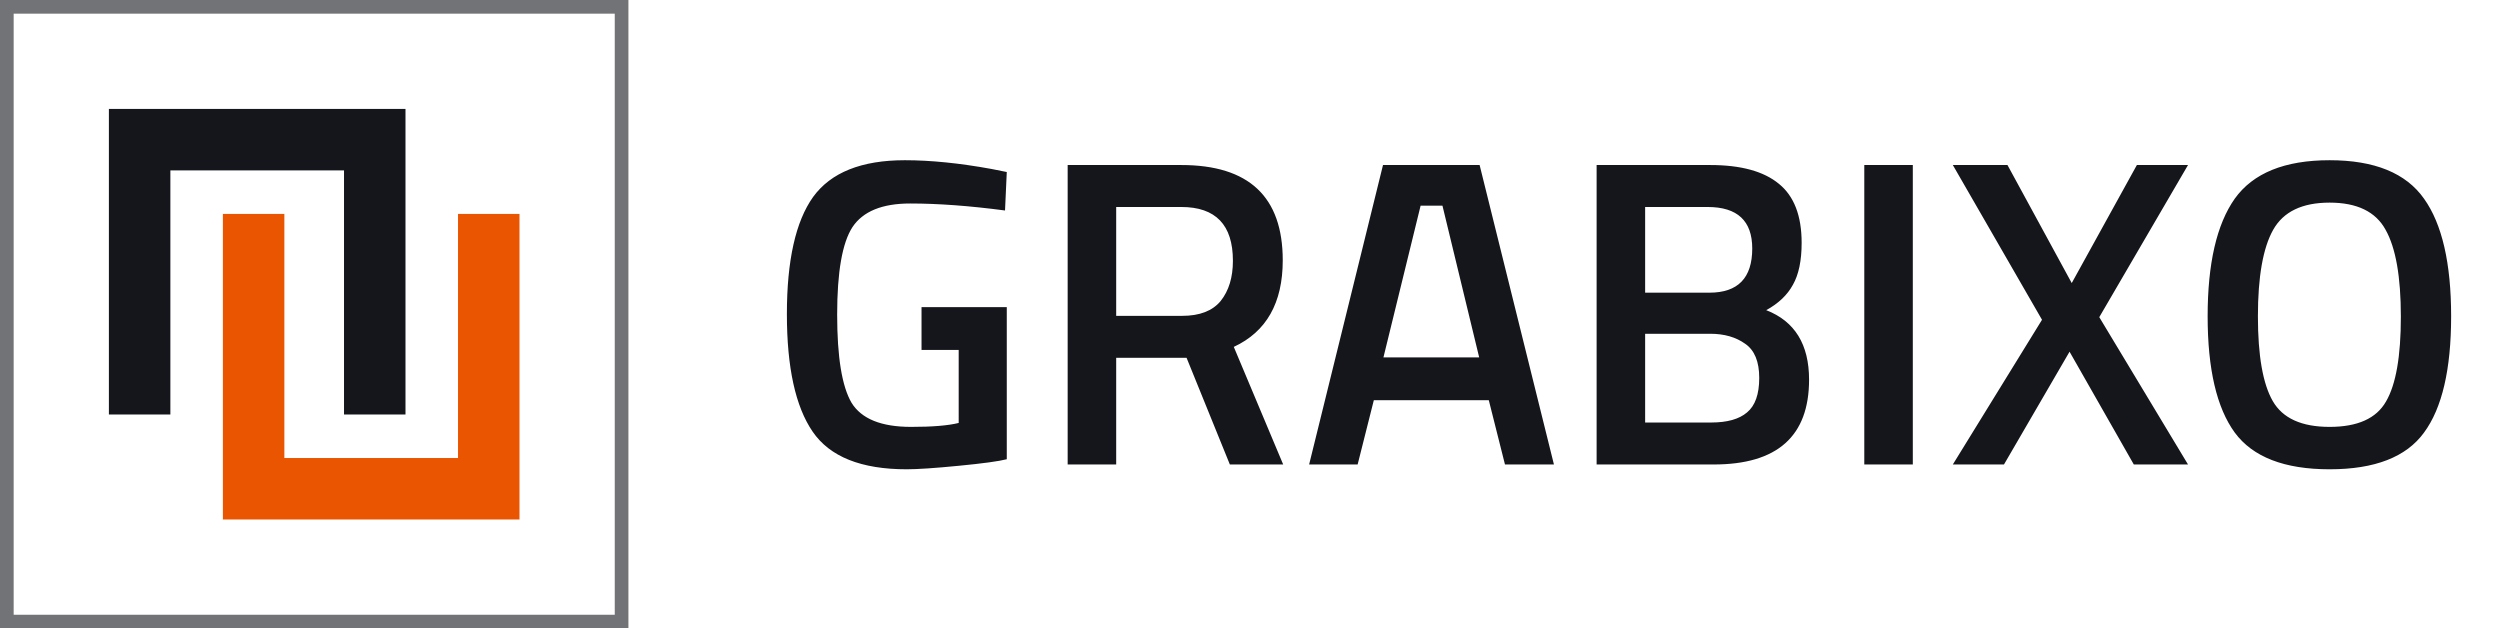
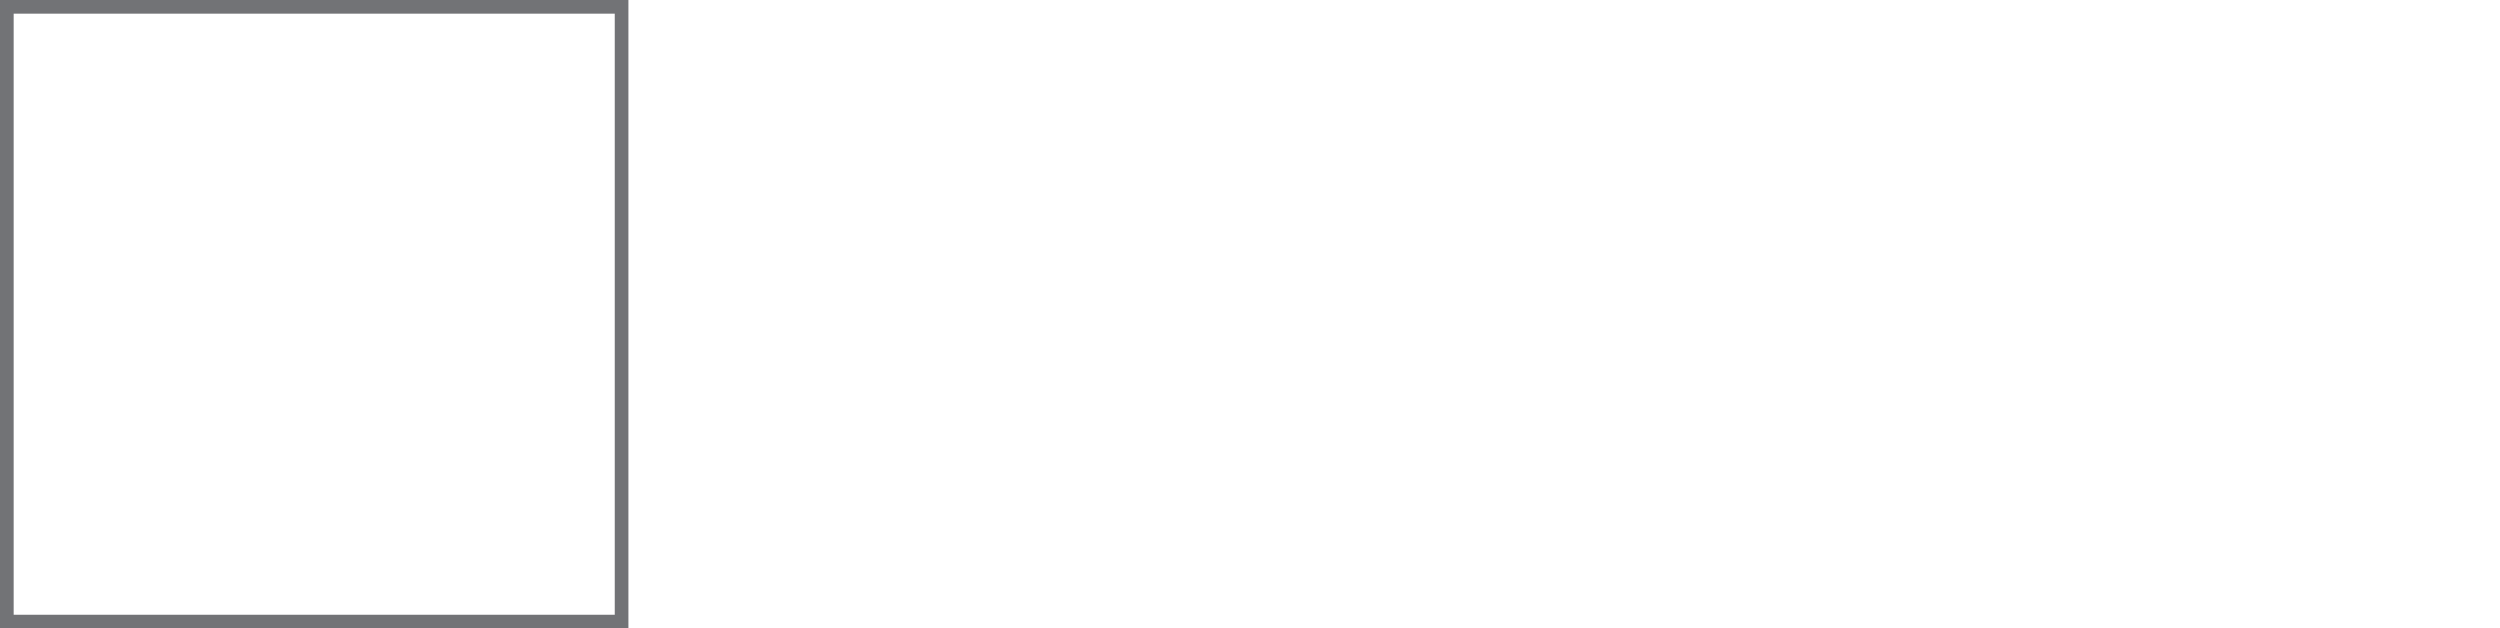
<svg xmlns="http://www.w3.org/2000/svg" width="183" height="46" viewBox="0 0 183 46" fill="none">
  <g clip-path="url(#clip0_245_2)">
    <path opacity="0.6" d="M45.5 0.5H0.5V45.5H45.5V0.5Z" stroke="#15161C" />
-     <path d="M10.221 30.341V10.223H27.432V30.341" stroke="#15161C" stroke-width="4.5" />
-     <path d="M35.777 15.659V35.777H18.566V15.659" stroke="#EA5501" stroke-width="4.5" />
-     <path d="M67.456 25.616V22.48H73.696V33.616C73.12 33.765 71.947 33.925 70.176 34.096C68.427 34.267 67.157 34.352 66.368 34.352C63.04 34.352 60.747 33.435 59.488 31.6C58.229 29.765 57.6 26.896 57.6 22.992C57.6 19.067 58.24 16.208 59.52 14.416C60.821 12.624 63.061 11.728 66.24 11.728C68.117 11.728 70.229 11.941 72.576 12.368L73.696 12.592L73.568 15.408C70.987 15.067 68.672 14.896 66.624 14.896C64.576 14.896 63.168 15.472 62.4 16.624C61.653 17.776 61.28 19.909 61.28 23.024C61.28 26.139 61.632 28.293 62.336 29.488C63.061 30.661 64.512 31.248 66.688 31.248C68.245 31.248 69.408 31.152 70.176 30.96V25.616H67.456ZM81.705 26.192V34H78.153V12.08H86.473C91.422 12.08 93.897 14.405 93.897 19.056C93.897 22.171 92.702 24.283 90.313 25.392L93.929 34H90.025L86.857 26.192H81.705ZM90.249 19.088C90.249 16.464 88.99 15.152 86.473 15.152H81.705V23.12H86.537C87.817 23.12 88.756 22.757 89.353 22.032C89.95 21.285 90.249 20.304 90.249 19.088ZM95.828 34L101.236 12.08H108.308L113.748 34H110.164L108.98 29.296H100.564L99.379 34H95.828ZM103.988 15.056L101.268 26.16H108.276L105.588 15.056H103.988ZM116.872 12.08H125.192C127.432 12.08 129.106 12.539 130.216 13.456C131.325 14.352 131.88 15.792 131.88 17.776C131.88 19.077 131.666 20.101 131.24 20.848C130.834 21.595 130.184 22.213 129.288 22.704C131.378 23.515 132.424 25.211 132.424 27.792C132.424 31.931 130.098 34 125.448 34H116.872V12.08ZM125.192 24.432H120.424V30.928H125.256C126.429 30.928 127.304 30.683 127.88 30.192C128.477 29.701 128.776 28.859 128.776 27.664C128.776 26.469 128.434 25.637 127.752 25.168C127.069 24.677 126.216 24.432 125.192 24.432ZM125 15.152H120.424V21.424H125.128C127.218 21.424 128.264 20.347 128.264 18.192C128.264 16.165 127.176 15.152 125 15.152ZM136.466 34V12.08H140.018V34H136.466ZM146.947 12.08L151.651 20.72L156.419 12.08H160.163L153.667 23.216L160.163 34H156.195L151.491 25.744L146.691 34H142.947L149.475 23.408L142.947 12.08H146.947ZM166.367 29.36C167.093 30.619 168.479 31.248 170.527 31.248C172.575 31.248 173.951 30.629 174.655 29.392C175.381 28.155 175.743 26.085 175.743 23.184C175.743 20.261 175.37 18.139 174.623 16.816C173.898 15.493 172.533 14.832 170.527 14.832C168.522 14.832 167.146 15.493 166.399 16.816C165.653 18.139 165.279 20.251 165.279 23.152C165.279 26.032 165.642 28.101 166.367 29.36ZM177.439 31.664C176.138 33.456 173.834 34.352 170.527 34.352C167.221 34.352 164.906 33.456 163.583 31.664C162.261 29.851 161.599 27.013 161.599 23.152C161.599 19.291 162.261 16.421 163.583 14.544C164.927 12.667 167.242 11.728 170.527 11.728C173.813 11.728 176.117 12.667 177.439 14.544C178.762 16.4 179.423 19.269 179.423 23.152C179.423 27.035 178.762 29.872 177.439 31.664Z" fill="#15161C" />
  </g>
  <defs>
    <clipPath id="clip0_245_2">
      <rect width="183" height="46" fill="white" />
    </clipPath>
  </defs>
</svg>